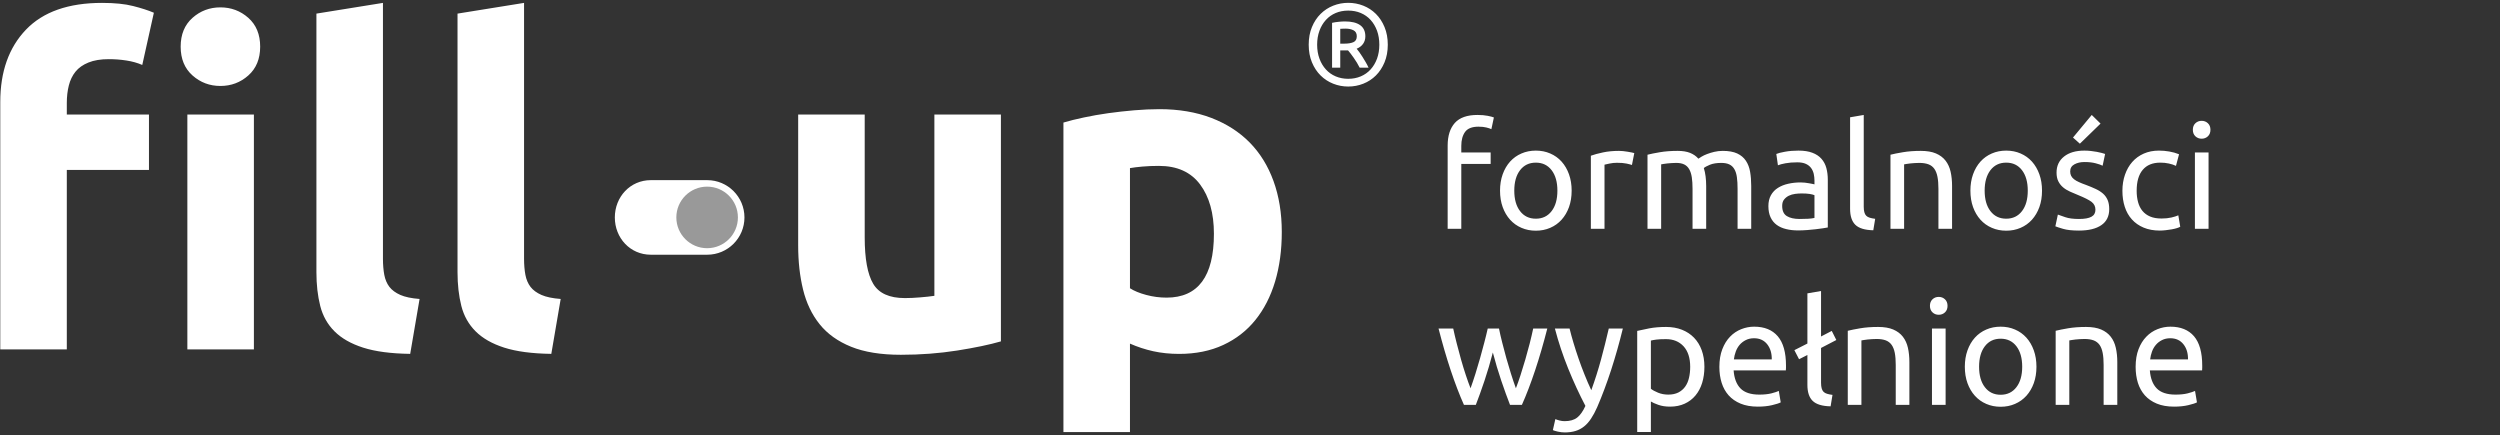
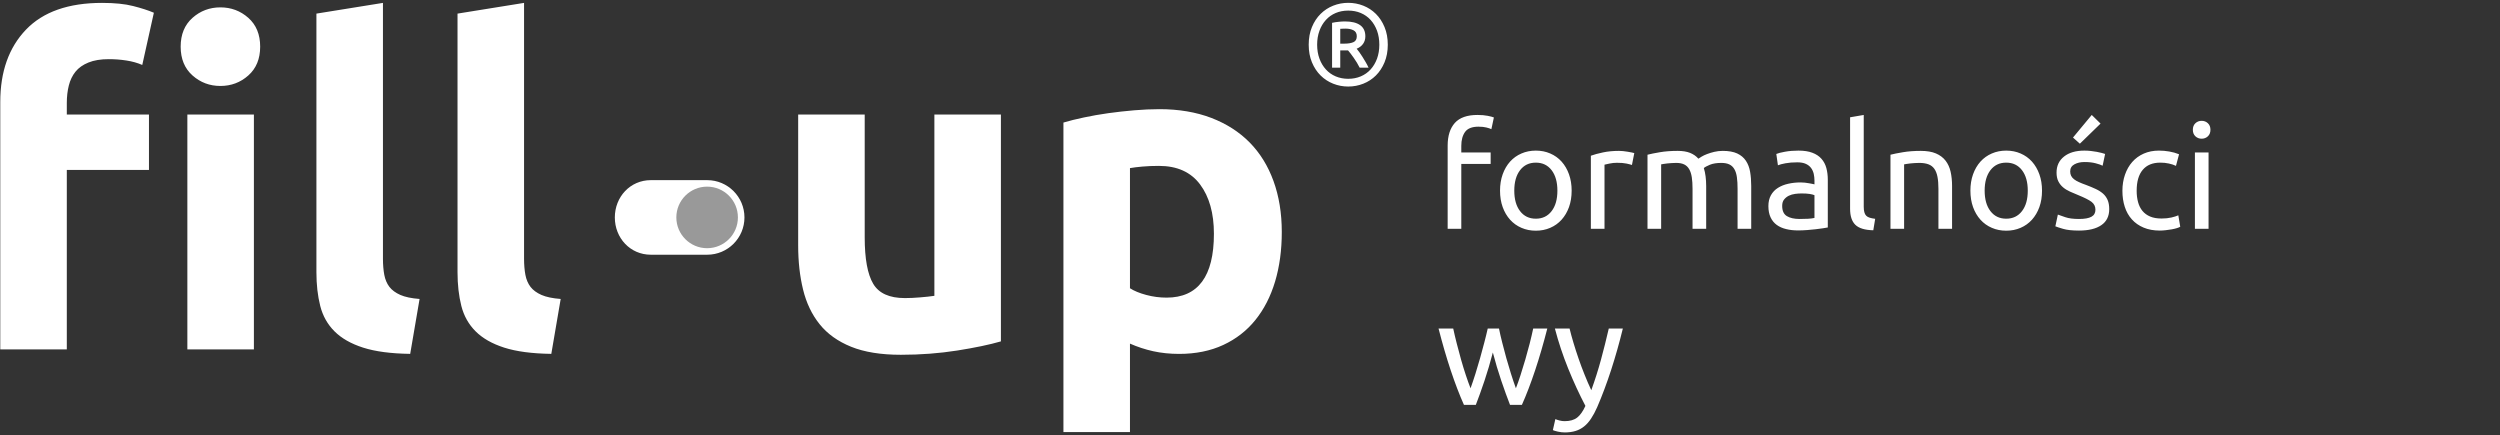
<svg xmlns="http://www.w3.org/2000/svg" viewBox="0 0 821 143" width="821" height="143">
  <rect x="0" y="0" width="821" height="143" fill="#333333" stroke="none" />
  <style>
		tspan { white-space:pre }
		.shp0 { fill: #ffffff } 
		.shp1 { fill: #999999 } 
	</style>
  <g id="fillup">
    <g id="gray">
      <path id="Path 173 copy" fill-rule="evenodd" class="shp0" d="M83.38 114.75L61.53 114.75L61.53 37.61L83.38 37.61L83.38 114.75ZM85.44 15.32C85.44 19.33 84.14 22.48 81.55 24.78C78.96 27.08 75.9 28.23 72.38 28.23C68.86 28.23 65.81 27.08 63.22 24.78C60.63 22.48 59.33 19.33 59.33 15.32C59.33 11.31 60.63 8.16 63.22 5.86C65.81 3.57 68.86 2.42 72.38 2.42C75.9 2.42 78.96 3.57 81.55 5.86C84.14 8.16 85.44 11.31 85.44 15.32ZM33.52 0.95C37.63 0.95 41.02 1.29 43.71 1.98C46.4 2.66 48.67 3.39 50.53 4.18L46.72 21.33C45.16 20.65 43.42 20.16 41.51 19.87C39.61 19.57 37.68 19.43 35.72 19.43C33.08 19.43 30.86 19.79 29.05 20.53C27.24 21.26 25.82 22.27 24.8 23.53C23.77 24.81 23.04 26.32 22.6 28.08C22.16 29.84 21.94 31.75 21.94 33.8L21.94 37.61L48.92 37.61L48.92 55.8L21.94 55.8L21.94 114.75L0.09 114.75L0.09 33.51C0.09 23.53 2.9 15.62 8.52 9.75C14.14 3.88 22.47 0.95 33.52 0.95ZM134.71 116.21C128.35 116.12 123.2 115.43 119.24 114.16C115.28 112.89 112.15 111.11 109.85 108.81C107.55 106.51 105.99 103.73 105.16 100.45C104.33 97.17 103.91 93.48 103.91 89.38L103.91 4.47L125.76 0.95L125.76 84.98C125.76 86.93 125.91 88.7 126.2 90.26C126.5 91.82 127.06 93.14 127.89 94.22C128.72 95.29 129.92 96.17 131.48 96.86C133.04 97.54 135.15 97.98 137.79 98.18L134.71 116.21ZM181.05 116.21C174.69 116.12 169.54 115.43 165.58 114.16C161.62 112.89 158.49 111.11 156.19 108.81C153.89 106.51 152.33 103.73 151.5 100.45C150.67 97.17 150.25 93.48 150.25 89.38L150.25 4.47L172.1 0.95L172.1 84.98C172.1 86.93 172.25 88.7 172.54 90.26C172.84 91.82 173.4 93.14 174.23 94.22C175.06 95.29 176.26 96.17 177.82 96.86C179.38 97.54 181.49 97.98 184.13 98.18L181.05 116.21ZM328.7 112.11C324.98 113.19 320.19 114.19 314.32 115.12C308.46 116.04 302.3 116.51 295.85 116.51C289.3 116.51 283.85 115.63 279.5 113.87C275.15 112.11 271.7 109.64 269.16 106.46C266.61 103.29 264.81 99.5 263.73 95.1C262.65 90.7 262.12 85.86 262.12 80.58L262.12 37.61L283.97 37.61L283.97 77.94C283.97 84.98 284.9 90.07 286.76 93.19C288.61 96.32 292.08 97.89 297.17 97.89C298.73 97.89 300.39 97.81 302.15 97.66C303.91 97.52 305.48 97.35 306.85 97.15L306.85 37.61L328.7 37.61L328.7 112.11ZM420.94 76.18C420.94 82.14 420.2 87.57 418.74 92.46C417.27 97.35 415.12 101.55 412.28 105.07C409.45 108.59 405.93 111.33 401.73 113.28C397.52 115.24 392.68 116.22 387.21 116.22C384.18 116.22 381.34 115.92 378.7 115.34C376.06 114.75 373.52 113.92 371.08 112.84L371.08 141.88L349.23 141.88L349.23 40.25C351.18 39.67 353.43 39.1 355.97 38.57C358.51 38.03 361.18 37.56 363.96 37.17C366.75 36.78 369.58 36.47 372.47 36.22C375.35 35.98 378.12 35.85 380.76 35.85C387.11 35.85 392.78 36.81 397.77 38.71C402.75 40.62 406.95 43.31 410.38 46.78C413.8 50.25 416.41 54.48 418.22 59.46C420.03 64.45 420.94 70.02 420.94 76.18ZM398.65 76.77C398.65 70.02 397.13 64.62 394.1 60.56C391.07 56.51 386.57 54.48 380.61 54.48C378.65 54.48 376.84 54.55 375.18 54.7C373.52 54.84 372.15 55.02 371.08 55.21L371.08 94.66C372.44 95.54 374.23 96.27 376.43 96.86C378.63 97.45 380.85 97.74 383.1 97.74C393.46 97.74 398.65 90.75 398.65 76.77ZM455.75 14.68C455.75 16.83 455.39 18.76 454.68 20.47C453.97 22.17 453.02 23.62 451.84 24.79C450.65 25.97 449.27 26.87 447.7 27.49C446.13 28.11 444.48 28.42 442.76 28.42C441.04 28.42 439.39 28.11 437.83 27.49C436.26 26.87 434.88 25.97 433.69 24.79C432.5 23.62 431.55 22.17 430.84 20.47C430.13 18.76 429.78 16.83 429.78 14.68C429.78 12.53 430.13 10.59 430.84 8.89C431.55 7.18 432.5 5.73 433.69 4.56C434.88 3.38 436.26 2.48 437.83 1.86C439.39 1.24 441.04 0.93 442.76 0.93C444.48 0.93 446.13 1.24 447.7 1.86C449.27 2.48 450.65 3.38 451.84 4.56C453.02 5.73 453.97 7.18 454.68 8.89C455.39 10.59 455.75 12.53 455.75 14.68ZM452.97 14.68C452.97 13.01 452.72 11.48 452.22 10.1C451.71 8.72 451.01 7.54 450.11 6.55C449.21 5.56 448.13 4.8 446.88 4.27C445.63 3.74 444.25 3.48 442.76 3.48C441.27 3.48 439.89 3.74 438.64 4.27C437.39 4.8 436.31 5.56 435.42 6.55C434.52 7.54 433.81 8.72 433.31 10.1C432.8 11.48 432.55 13.01 432.55 14.68C432.55 16.35 432.8 17.87 433.31 19.25C433.81 20.63 434.52 21.81 435.42 22.8C436.31 23.79 437.39 24.55 438.64 25.08C439.89 25.61 441.27 25.88 442.76 25.88C444.25 25.88 445.63 25.61 446.88 25.08C448.13 24.55 449.21 23.79 450.11 22.8C451.01 21.81 451.71 20.63 452.22 19.25C452.72 17.87 452.97 16.35 452.97 14.68ZM446.52 22.23C445.94 21.09 445.29 20.01 444.56 18.98C443.84 17.96 443.22 17.14 442.69 16.54L440.14 16.54L440.14 22.23L437.45 22.23L437.45 7.5C438.13 7.35 438.85 7.23 439.61 7.16C440.37 7.08 441.06 7.04 441.7 7.04C443.87 7.04 445.53 7.45 446.67 8.26C447.81 9.07 448.38 10.3 448.38 11.94C448.38 12.88 448.13 13.7 447.64 14.39C447.15 15.09 446.44 15.63 445.53 16C445.79 16.31 446.08 16.69 446.41 17.14C446.73 17.6 447.08 18.11 447.43 18.66C447.79 19.22 448.14 19.8 448.49 20.41C448.85 21.02 449.16 21.62 449.44 22.23L446.52 22.23ZM440.14 14.33L441.58 14.33C442.72 14.33 443.67 14.18 444.43 13.86C445.19 13.54 445.57 12.89 445.57 11.9C445.57 10.97 445.21 10.32 444.49 9.95C443.77 9.58 442.9 9.4 441.89 9.4C441.61 9.4 441.32 9.4 441.02 9.42C440.71 9.43 440.42 9.45 440.14 9.47L440.14 14.33ZM244.48 71.41C244.48 78.17 239 83.65 232.24 83.65L232.23 83.65L232.23 83.66L214.16 83.66L213.73 83.65L213.73 83.65C206.97 83.65 201.91 78.17 201.91 71.41C201.91 64.65 206.97 59.16 213.73 59.16L214.16 59.16L213.73 59.15L232.23 59.15L232.23 59.16L232.24 59.16C239 59.16 244.48 64.65 244.48 71.41Z" />
      <path id="Path 175 copy" class="shp1" d="M242.33 71.4C242.33 76.98 237.8 81.51 232.22 81.51C226.64 81.51 222.11 76.98 222.11 71.4C222.11 65.82 226.64 61.29 232.22 61.29C237.8 61.29 242.33 65.82 242.33 71.4Z" />
      <path id="Path 176 copy" fill-rule="evenodd" class="shp0" d="M485.19 37.75C486.51 37.75 487.64 37.85 488.59 38.04C489.54 38.23 490.2 38.41 490.59 38.57L489.77 42.42C489.38 42.23 488.84 42.04 488.13 41.87C487.42 41.69 486.56 41.6 485.53 41.6C483.44 41.6 481.98 42.17 481.14 43.31C480.31 44.45 479.89 45.99 479.89 47.91L479.89 50.08L489.53 50.08L489.53 53.84L479.89 53.84L479.89 75.14L475.41 75.14L475.41 47.82C475.41 44.61 476.2 42.13 477.77 40.37C479.35 38.62 481.82 37.75 485.19 37.75ZM516.13 62.61C516.13 64.6 515.84 66.4 515.26 68.01C514.68 69.61 513.87 70.99 512.83 72.15C511.78 73.31 510.54 74.2 509.09 74.82C507.65 75.45 506.07 75.76 504.37 75.76C502.67 75.76 501.09 75.45 499.65 74.82C498.2 74.2 496.96 73.31 495.91 72.15C494.87 70.99 494.06 69.61 493.48 68.01C492.9 66.4 492.61 64.6 492.61 62.61C492.61 60.65 492.9 58.86 493.48 57.24C494.06 55.62 494.87 54.23 495.91 53.07C496.96 51.91 498.2 51.02 499.65 50.4C501.09 49.77 502.67 49.46 504.37 49.46C506.07 49.46 507.65 49.77 509.09 50.4C510.54 51.02 511.78 51.91 512.83 53.07C513.87 54.23 514.68 55.62 515.26 57.24C515.84 58.86 516.13 60.65 516.13 62.61ZM511.45 62.61C511.45 59.79 510.82 57.55 509.55 55.89C508.28 54.24 506.55 53.41 504.37 53.41C502.18 53.41 500.46 54.24 499.19 55.89C497.92 57.55 497.29 59.79 497.29 62.61C497.29 65.44 497.92 67.68 499.19 69.33C500.46 70.99 502.18 71.82 504.37 71.82C506.55 71.82 508.28 70.99 509.55 69.33C510.82 67.68 511.45 65.44 511.45 62.61ZM531.69 49.55C532.07 49.55 532.51 49.58 533.01 49.62C533.51 49.67 534 49.74 534.48 49.82C534.96 49.9 535.41 49.98 535.81 50.06C536.21 50.14 536.51 50.21 536.7 50.27L535.93 54.18C535.57 54.05 534.99 53.9 534.17 53.72C533.35 53.54 532.3 53.46 531.01 53.46C530.18 53.46 529.35 53.54 528.53 53.72C527.71 53.9 527.17 54.02 526.92 54.08L526.92 75.14L522.44 75.14L522.44 51.14C523.5 50.76 524.81 50.39 526.39 50.06C527.96 49.72 529.73 49.55 531.69 49.55ZM541.04 50.81C542.06 50.55 543.42 50.27 545.11 49.99C546.79 49.7 548.74 49.55 550.96 49.55C552.57 49.55 553.92 49.77 555.01 50.2C556.1 50.64 557.02 51.27 557.75 52.11C557.98 51.95 558.33 51.72 558.82 51.43C559.3 51.14 559.89 50.86 560.6 50.59C561.31 50.32 562.09 50.08 562.96 49.87C563.83 49.66 564.76 49.55 565.75 49.55C567.68 49.55 569.26 49.83 570.48 50.39C571.7 50.96 572.65 51.75 573.34 52.78C574.03 53.81 574.5 55.03 574.74 56.44C574.98 57.85 575.1 59.4 575.1 61.07L575.1 75.14L570.62 75.14L570.62 62.03C570.62 60.55 570.55 59.28 570.4 58.23C570.26 57.17 569.99 56.28 569.58 55.58C569.18 54.87 568.64 54.35 567.95 54.01C567.25 53.67 566.36 53.5 565.27 53.5C563.76 53.5 562.52 53.7 561.54 54.1C560.56 54.51 559.89 54.87 559.54 55.19C559.8 56.02 559.99 56.94 560.12 57.94C560.24 58.93 560.31 59.98 560.31 61.07L560.31 75.14L555.83 75.14L555.83 62.03C555.83 60.55 555.75 59.28 555.59 58.23C555.43 57.17 555.14 56.28 554.74 55.58C554.34 54.87 553.79 54.35 553.11 54.01C552.42 53.67 551.54 53.5 550.48 53.5C550.03 53.5 549.55 53.52 549.04 53.55C548.52 53.58 548.03 53.62 547.56 53.67C547.1 53.72 546.67 53.78 546.29 53.84C545.9 53.91 545.65 53.95 545.52 53.98L545.52 75.14L541.04 75.14L541.04 50.81ZM590.61 49.46C592.41 49.46 593.93 49.69 595.17 50.16C596.4 50.62 597.4 51.28 598.15 52.13C598.91 52.98 599.45 53.99 599.77 55.17C600.09 56.34 600.25 57.63 600.25 59.04L600.25 74.7C599.86 74.77 599.33 74.86 598.64 74.97C597.95 75.08 597.17 75.19 596.3 75.28C595.43 75.38 594.49 75.47 593.48 75.55C592.47 75.63 591.47 75.67 590.47 75.67C589.06 75.67 587.75 75.53 586.57 75.23C585.38 74.95 584.35 74.49 583.48 73.86C582.62 73.23 581.94 72.41 581.46 71.38C580.98 70.35 580.74 69.12 580.74 67.67C580.74 66.29 581.02 65.1 581.58 64.1C582.14 63.11 582.9 62.3 583.87 61.7C584.83 61.09 585.96 60.63 587.24 60.35C588.52 60.06 589.87 59.91 591.29 59.91C591.74 59.91 592.2 59.94 592.69 59.98C593.17 60.03 593.62 60.1 594.06 60.18C594.49 60.26 594.87 60.33 595.19 60.39C595.51 60.46 595.74 60.51 595.87 60.54L595.87 59.28C595.87 58.55 595.79 57.82 595.63 57.09C595.46 56.37 595.17 55.73 594.76 55.17C594.34 54.6 593.77 54.15 593.05 53.82C592.32 53.48 591.38 53.31 590.23 53.31C588.75 53.31 587.46 53.41 586.35 53.62C585.24 53.83 584.41 54.05 583.87 54.28L583.34 50.56C583.92 50.31 584.88 50.06 586.23 49.82C587.58 49.58 589.04 49.46 590.61 49.46ZM591 71.91C592.06 71.91 593 71.89 593.82 71.84C594.64 71.79 595.32 71.7 595.87 71.57L595.87 64.1C595.54 63.95 595.02 63.81 594.3 63.69C593.58 63.58 592.7 63.53 591.67 63.53C591 63.53 590.28 63.57 589.53 63.67C588.78 63.77 588.08 63.97 587.46 64.27C586.83 64.58 586.31 65 585.89 65.53C585.47 66.05 585.27 66.75 585.27 67.62C585.27 69.23 585.78 70.34 586.81 70.97C587.84 71.6 589.23 71.91 591 71.91ZM615.19 75.62C612.42 75.56 610.47 74.96 609.31 73.84C608.15 72.72 607.57 70.96 607.57 68.58L607.57 38.52L612.05 37.75L612.05 67.86C612.05 68.6 612.12 69.21 612.25 69.69C612.38 70.18 612.58 70.56 612.87 70.85C613.16 71.14 613.55 71.36 614.03 71.5C614.51 71.65 615.11 71.77 615.81 71.86L615.19 75.62ZM620.83 50.81C621.85 50.55 623.22 50.27 624.92 49.99C626.62 49.7 628.58 49.55 630.8 49.55C632.79 49.55 634.45 49.83 635.76 50.39C637.08 50.96 638.13 51.74 638.92 52.76C639.7 53.77 640.26 54.98 640.58 56.39C640.9 57.81 641.06 59.37 641.06 61.07L641.06 75.14L636.58 75.14L636.58 62.03C636.58 60.49 636.48 59.17 636.27 58.08C636.06 56.99 635.71 56.11 635.23 55.43C634.75 54.76 634.11 54.26 633.31 53.96C632.5 53.66 631.5 53.5 630.32 53.5C629.84 53.5 629.34 53.52 628.82 53.55C628.31 53.58 627.82 53.62 627.35 53.67C626.89 53.72 626.47 53.78 626.1 53.84C625.73 53.91 625.47 53.95 625.31 53.98L625.31 75.14L620.83 75.14L620.83 50.81ZM670.6 62.61C670.6 64.6 670.31 66.4 669.73 68.01C669.15 69.61 668.34 70.99 667.3 72.15C666.25 73.31 665.01 74.2 663.56 74.82C662.12 75.45 660.54 75.76 658.84 75.76C657.14 75.76 655.56 75.45 654.12 74.82C652.67 74.2 651.43 73.31 650.38 72.15C649.34 70.99 648.53 69.61 647.95 68.01C647.37 66.4 647.08 64.6 647.08 62.61C647.08 60.65 647.37 58.86 647.95 57.24C648.53 55.62 649.34 54.23 650.38 53.07C651.43 51.91 652.67 51.02 654.12 50.4C655.56 49.77 657.14 49.46 658.84 49.46C660.54 49.46 662.12 49.77 663.56 50.4C665.01 51.02 666.25 51.91 667.3 53.07C668.34 54.23 669.15 55.62 669.73 57.24C670.31 58.86 670.6 60.65 670.6 62.61ZM665.92 62.61C665.92 59.79 665.29 57.55 664.02 55.89C662.75 54.24 661.02 53.41 658.84 53.41C656.65 53.41 654.93 54.24 653.66 55.89C652.39 57.55 651.76 59.79 651.76 62.61C651.76 65.44 652.39 67.68 653.66 69.33C654.93 70.99 656.65 71.82 658.84 71.82C661.02 71.82 662.75 70.99 664.02 69.33C665.29 67.68 665.92 65.44 665.92 62.61ZM689.82 40.59L683.03 47.19L680.77 45.17L686.93 37.75L689.82 40.59ZM682.74 71.91C684.57 71.91 685.93 71.67 686.81 71.19C687.7 70.71 688.14 69.93 688.14 68.88C688.14 67.78 687.7 66.92 686.84 66.27C685.97 65.63 684.54 64.91 682.55 64.1C681.59 63.72 680.66 63.33 679.78 62.92C678.89 62.52 678.13 62.05 677.49 61.5C676.85 60.96 676.33 60.3 675.95 59.53C675.56 58.76 675.37 57.81 675.37 56.68C675.37 54.47 676.19 52.71 677.83 51.41C679.46 50.11 681.7 49.46 684.52 49.46C685.23 49.46 685.94 49.5 686.64 49.58C687.35 49.66 688.01 49.75 688.62 49.87C689.23 49.98 689.77 50.1 690.23 50.23C690.7 50.36 691.06 50.47 691.32 50.56L690.5 54.42C690.02 54.16 689.26 53.9 688.24 53.63C687.21 53.35 685.97 53.21 684.52 53.21C683.27 53.21 682.18 53.46 681.25 53.96C680.32 54.46 679.85 55.24 679.85 56.3C679.85 56.84 679.95 57.33 680.16 57.74C680.37 58.16 680.69 58.54 681.13 58.88C681.56 59.21 682.1 59.53 682.74 59.81C683.38 60.11 684.15 60.41 685.05 60.73C686.24 61.18 687.3 61.62 688.24 62.06C689.17 62.49 689.96 63 690.62 63.57C691.28 64.15 691.78 64.85 692.14 65.67C692.49 66.49 692.67 67.49 692.67 68.68C692.67 70.99 691.81 72.75 690.09 73.93C688.37 75.12 685.92 75.72 682.74 75.72C680.52 75.72 678.79 75.53 677.54 75.16C676.29 74.8 675.43 74.51 674.98 74.32L675.8 70.47C676.32 70.66 677.13 70.95 678.26 71.33C679.38 71.72 680.88 71.91 682.74 71.91ZM709.29 75.72C707.27 75.72 705.49 75.39 703.97 74.75C702.44 74.11 701.15 73.21 700.11 72.05C699.07 70.9 698.29 69.52 697.78 67.93C697.26 66.34 697 64.59 697 62.66C697 60.73 697.29 58.97 697.85 57.36C698.41 55.75 699.2 54.36 700.23 53.19C701.26 52.02 702.52 51.1 704.01 50.44C705.51 49.78 707.17 49.46 709 49.46C710.12 49.46 711.25 49.55 712.37 49.75C713.5 49.94 714.57 50.24 715.6 50.66L714.59 54.47C713.92 54.15 713.14 53.89 712.25 53.7C711.37 53.5 710.43 53.41 709.43 53.41C706.93 53.41 705.01 54.19 703.68 55.77C702.34 57.34 701.68 59.64 701.68 62.66C701.68 64.01 701.83 65.25 702.14 66.37C702.44 67.49 702.92 68.46 703.58 69.26C704.24 70.06 705.08 70.68 706.11 71.11C707.14 71.55 708.39 71.76 709.87 71.76C711.06 71.76 712.13 71.65 713.1 71.43C714.06 71.2 714.82 70.96 715.36 70.71L715.99 74.46C715.73 74.62 715.36 74.78 714.88 74.92C714.4 75.07 713.85 75.19 713.24 75.31C712.63 75.42 711.98 75.51 711.29 75.59C710.6 75.67 709.93 75.72 709.29 75.72ZM725.29 75.14L720.81 75.14L720.81 50.08L725.29 50.08L725.29 75.14ZM723.02 45.55C722.22 45.55 721.54 45.29 720.97 44.76C720.41 44.23 720.13 43.52 720.13 42.62C720.13 41.71 720.41 41 720.97 40.47C721.54 39.94 722.22 39.68 723.02 39.68C723.82 39.68 724.51 39.94 725.07 40.47C725.63 41 725.91 41.71 725.91 42.62C725.91 43.52 725.63 44.23 725.07 44.76C724.51 45.29 723.82 45.55 723.02 45.55ZM495.89 132.96C494.99 130.65 494.03 128 493.02 125.03C492.01 122.06 491.09 118.97 490.25 115.76C489.42 118.97 488.5 122.06 487.51 125.03C486.51 128 485.56 130.65 484.66 132.96L480.76 132.96C479.28 129.65 477.84 125.88 476.42 121.63C475.01 117.4 473.68 112.82 472.42 107.9L477.24 107.9C477.56 109.41 477.95 111.05 478.4 112.82C478.85 114.58 479.32 116.35 479.82 118.12C480.32 119.88 480.84 121.58 481.39 123.23C481.93 124.86 482.44 126.29 482.93 127.51C483.47 126 484.01 124.41 484.54 122.72C485.07 121.03 485.58 119.33 486.06 117.61C486.54 115.89 487 114.21 487.43 112.55C487.87 110.9 488.24 109.35 488.57 107.9L492.27 107.9C492.56 109.35 492.92 110.9 493.34 112.55C493.75 114.21 494.2 115.89 494.68 117.61C495.17 119.33 495.67 121.03 496.2 122.72C496.73 124.41 497.27 126 497.82 127.51C498.3 126.29 498.8 124.86 499.33 123.23C499.86 121.58 500.39 119.88 500.9 118.12C501.41 116.35 501.9 114.58 502.35 112.82C502.8 111.05 503.18 109.41 503.5 107.9L508.13 107.9C506.87 112.82 505.54 117.4 504.13 121.63C502.71 125.88 501.27 129.65 499.79 132.96L495.89 132.96ZM510.78 137.63C511.13 137.79 511.59 137.94 512.15 138.09C512.71 138.24 513.27 138.31 513.81 138.31C515.58 138.31 516.96 137.91 517.96 137.12C518.95 136.34 519.85 135.06 520.65 133.3C518.63 129.44 516.74 125.35 514.99 121.03C513.24 116.71 511.79 112.34 510.63 107.9L515.45 107.9C515.8 109.35 516.23 110.91 516.73 112.58C517.23 114.25 517.78 115.97 518.39 117.73C519 119.5 519.66 121.27 520.37 123.03C521.07 124.8 521.81 126.5 522.58 128.14C523.8 124.77 524.86 121.43 525.76 118.12C526.66 114.81 527.51 111.4 528.32 107.9L532.94 107.9C531.79 112.62 530.5 117.16 529.09 121.51C527.67 125.87 526.15 129.94 524.51 133.73C523.87 135.17 523.2 136.42 522.51 137.46C521.82 138.51 521.06 139.37 520.22 140.04C519.38 140.71 518.45 141.21 517.4 141.53C516.36 141.85 515.18 142.01 513.86 142.01C513.51 142.01 513.14 141.99 512.75 141.94C512.37 141.9 511.99 141.83 511.62 141.75C511.25 141.67 510.91 141.58 510.61 141.49C510.3 141.39 510.09 141.31 509.96 141.25L510.78 137.63Z" />
-       <path id="Path 177 copy" fill-rule="evenodd" class="shp0" d="M559.73 120.48C559.73 122.37 559.48 124.12 558.99 125.73C558.49 127.34 557.76 128.72 556.79 129.88C555.83 131.03 554.65 131.93 553.25 132.57C551.85 133.21 550.26 133.54 548.46 133.54C547.01 133.54 545.74 133.35 544.63 132.96C543.52 132.57 542.69 132.2 542.15 131.85L542.15 141.87L537.66 141.87L537.66 108.67C538.72 108.42 540.05 108.14 541.64 107.83C543.23 107.53 545.07 107.37 547.16 107.37C549.08 107.37 550.82 107.68 552.36 108.29C553.9 108.9 555.22 109.77 556.31 110.89C557.4 112.02 558.25 113.39 558.84 115.01C559.43 116.63 559.73 118.45 559.73 120.48ZM555.06 120.48C555.06 117.56 554.33 115.31 552.89 113.73C551.44 112.16 549.52 111.37 547.11 111.37C545.76 111.37 544.71 111.42 543.95 111.52C543.2 111.61 542.59 111.73 542.15 111.85L542.15 127.66C542.69 128.11 543.48 128.54 544.51 128.96C545.53 129.38 546.66 129.59 547.88 129.59C549.16 129.59 550.26 129.35 551.18 128.89C552.09 128.42 552.84 127.78 553.42 126.96C554 126.14 554.42 125.18 554.67 124.07C554.93 122.96 555.06 121.77 555.06 120.48ZM564.64 120.48C564.64 118.26 564.97 116.33 565.61 114.67C566.25 113.02 567.1 111.65 568.16 110.56C569.22 109.46 570.44 108.65 571.82 108.1C573.2 107.55 574.62 107.28 576.06 107.28C579.44 107.28 582.02 108.33 583.82 110.43C585.62 112.54 586.52 115.74 586.52 120.05L586.52 120.79C586.52 121.1 586.5 121.38 586.47 121.64L569.32 121.64C569.51 124.24 570.27 126.22 571.58 127.56C572.9 128.91 574.96 129.59 577.75 129.59C579.33 129.59 580.65 129.45 581.73 129.18C582.8 128.9 583.61 128.64 584.16 128.38L584.79 132.14C584.24 132.43 583.28 132.74 581.92 133.06C580.55 133.38 579 133.54 577.27 133.54C575.08 133.54 573.2 133.21 571.61 132.55C570.02 131.89 568.71 130.98 567.68 129.83C566.65 128.67 565.89 127.3 565.39 125.71C564.89 124.12 564.64 122.38 564.64 120.48ZM581.85 118.02C581.88 116 581.37 114.34 580.33 113.03C579.28 111.73 577.85 111.08 576.02 111.08C574.99 111.08 574.08 111.29 573.3 111.69C572.51 112.09 571.84 112.61 571.29 113.25C570.75 113.9 570.32 114.63 570.02 115.47C569.71 116.31 569.51 117.15 569.41 118.02L581.85 118.02ZM601.17 133.44C598.4 133.38 596.45 132.78 595.29 131.66C594.13 130.54 593.55 128.78 593.55 126.4L593.55 116.58L590.81 117.97L589.27 114.99L593.55 112.82L593.55 96.34L598.03 95.57L598.03 110.5L601.55 108.67L603.05 111.66L598.03 114.27L598.03 125.68C598.03 126.42 598.1 127.03 598.23 127.51C598.36 128 598.57 128.38 598.85 128.67C599.14 128.96 599.53 129.18 600.01 129.32C600.49 129.47 601.09 129.59 601.79 129.68L601.17 133.44ZM606.81 108.63C607.83 108.37 609.2 108.1 610.9 107.81C612.6 107.52 614.56 107.37 616.78 107.37C618.77 107.37 620.43 107.65 621.74 108.21C623.06 108.78 624.11 109.56 624.9 110.58C625.68 111.59 626.24 112.8 626.56 114.21C626.88 115.63 627.04 117.19 627.04 118.89L627.04 132.96L622.56 132.96L622.56 119.85C622.56 118.31 622.46 116.99 622.25 115.9C622.04 114.81 621.69 113.93 621.21 113.25C620.73 112.58 620.09 112.09 619.29 111.78C618.48 111.48 617.48 111.32 616.3 111.32C615.82 111.32 615.32 111.34 614.81 111.37C614.29 111.4 613.8 111.44 613.33 111.49C612.87 111.54 612.45 111.6 612.08 111.66C611.71 111.73 611.45 111.77 611.29 111.8L611.29 132.96L606.81 132.96L606.81 108.63ZM638.94 132.96L634.46 132.96L634.46 107.9L638.94 107.9L638.94 132.96ZM636.68 103.37C635.87 103.37 635.19 103.11 634.63 102.58C634.07 102.05 633.79 101.34 633.79 100.44C633.79 99.53 634.07 98.82 634.63 98.29C635.19 97.76 635.87 97.5 636.68 97.5C637.48 97.5 638.16 97.76 638.73 98.29C639.29 98.82 639.57 99.53 639.57 100.44C639.57 101.34 639.29 102.05 638.73 102.58C638.16 103.11 637.48 103.37 636.68 103.37ZM668.77 120.43C668.77 122.42 668.48 124.22 667.9 125.83C667.32 127.43 666.51 128.81 665.47 129.97C664.42 131.13 663.18 132.02 661.73 132.64C660.29 133.27 658.71 133.58 657.01 133.58C655.31 133.58 653.73 133.27 652.29 132.64C650.84 132.02 649.6 131.13 648.55 129.97C647.51 128.81 646.7 127.43 646.12 125.83C645.54 124.22 645.25 122.42 645.25 120.43C645.25 118.47 645.54 116.68 646.12 115.06C646.7 113.44 647.51 112.05 648.55 110.89C649.6 109.73 650.84 108.84 652.29 108.22C653.73 107.59 655.31 107.28 657.01 107.28C658.71 107.28 660.29 107.59 661.73 108.22C663.18 108.84 664.42 109.73 665.47 110.89C666.51 112.05 667.32 113.44 667.9 115.06C668.48 116.68 668.77 118.47 668.77 120.43ZM664.09 120.43C664.09 117.61 663.46 115.37 662.19 113.71C660.92 112.06 659.19 111.23 657.01 111.23C654.82 111.23 653.1 112.06 651.83 113.71C650.56 115.37 649.93 117.61 649.93 120.43C649.93 123.26 650.56 125.5 651.83 127.15C653.1 128.81 654.82 129.64 657.01 129.64C659.19 129.64 660.92 128.81 662.19 127.15C663.46 125.5 664.09 123.26 664.09 120.43ZM675.08 108.63C676.11 108.37 677.47 108.1 679.17 107.81C680.88 107.52 682.84 107.37 685.05 107.37C687.04 107.37 688.7 107.65 690.02 108.21C691.33 108.78 692.38 109.56 693.17 110.58C693.96 111.59 694.51 112.8 694.83 114.21C695.16 115.63 695.32 117.19 695.32 118.89L695.32 132.96L690.83 132.96L690.83 119.85C690.83 118.31 690.73 116.99 690.52 115.9C690.31 114.81 689.97 113.93 689.49 113.25C689 112.58 688.36 112.09 687.56 111.78C686.75 111.48 685.76 111.32 684.57 111.32C684.09 111.32 683.59 111.34 683.08 111.37C682.56 111.4 682.07 111.44 681.61 111.49C681.14 111.54 680.72 111.6 680.36 111.66C679.99 111.73 679.72 111.77 679.56 111.8L679.56 132.96L675.08 132.96L675.08 108.63ZM701.34 120.48C701.34 118.26 701.66 116.33 702.3 114.67C702.94 113.02 703.79 111.65 704.86 110.56C705.92 109.46 707.14 108.65 708.52 108.1C709.9 107.55 711.31 107.28 712.76 107.28C716.13 107.28 718.71 108.33 720.52 110.43C722.31 112.54 723.21 115.74 723.21 120.05L723.21 120.79C723.21 121.1 723.2 121.38 723.17 121.64L706.01 121.64C706.21 124.24 706.96 126.22 708.28 127.56C709.59 128.91 711.65 129.59 714.44 129.59C716.02 129.59 717.34 129.45 718.42 129.18C719.49 128.9 720.31 128.64 720.85 128.38L721.48 132.14C720.93 132.43 719.98 132.74 718.61 133.06C717.25 133.38 715.7 133.54 713.96 133.54C711.78 133.54 709.89 133.21 708.3 132.55C706.71 131.89 705.4 130.98 704.37 129.83C703.35 128.67 702.58 127.3 702.08 125.71C701.59 124.12 701.34 122.38 701.34 120.48ZM718.54 118.02C718.57 116 718.07 114.34 717.02 113.03C715.98 111.73 714.54 111.08 712.71 111.08C711.68 111.08 710.77 111.29 709.99 111.69C709.2 112.09 708.53 112.61 707.99 113.25C707.44 113.9 707.01 114.63 706.71 115.47C706.41 116.31 706.21 117.15 706.11 118.02L718.54 118.02Z" />
    </g>
  </g>
</svg>